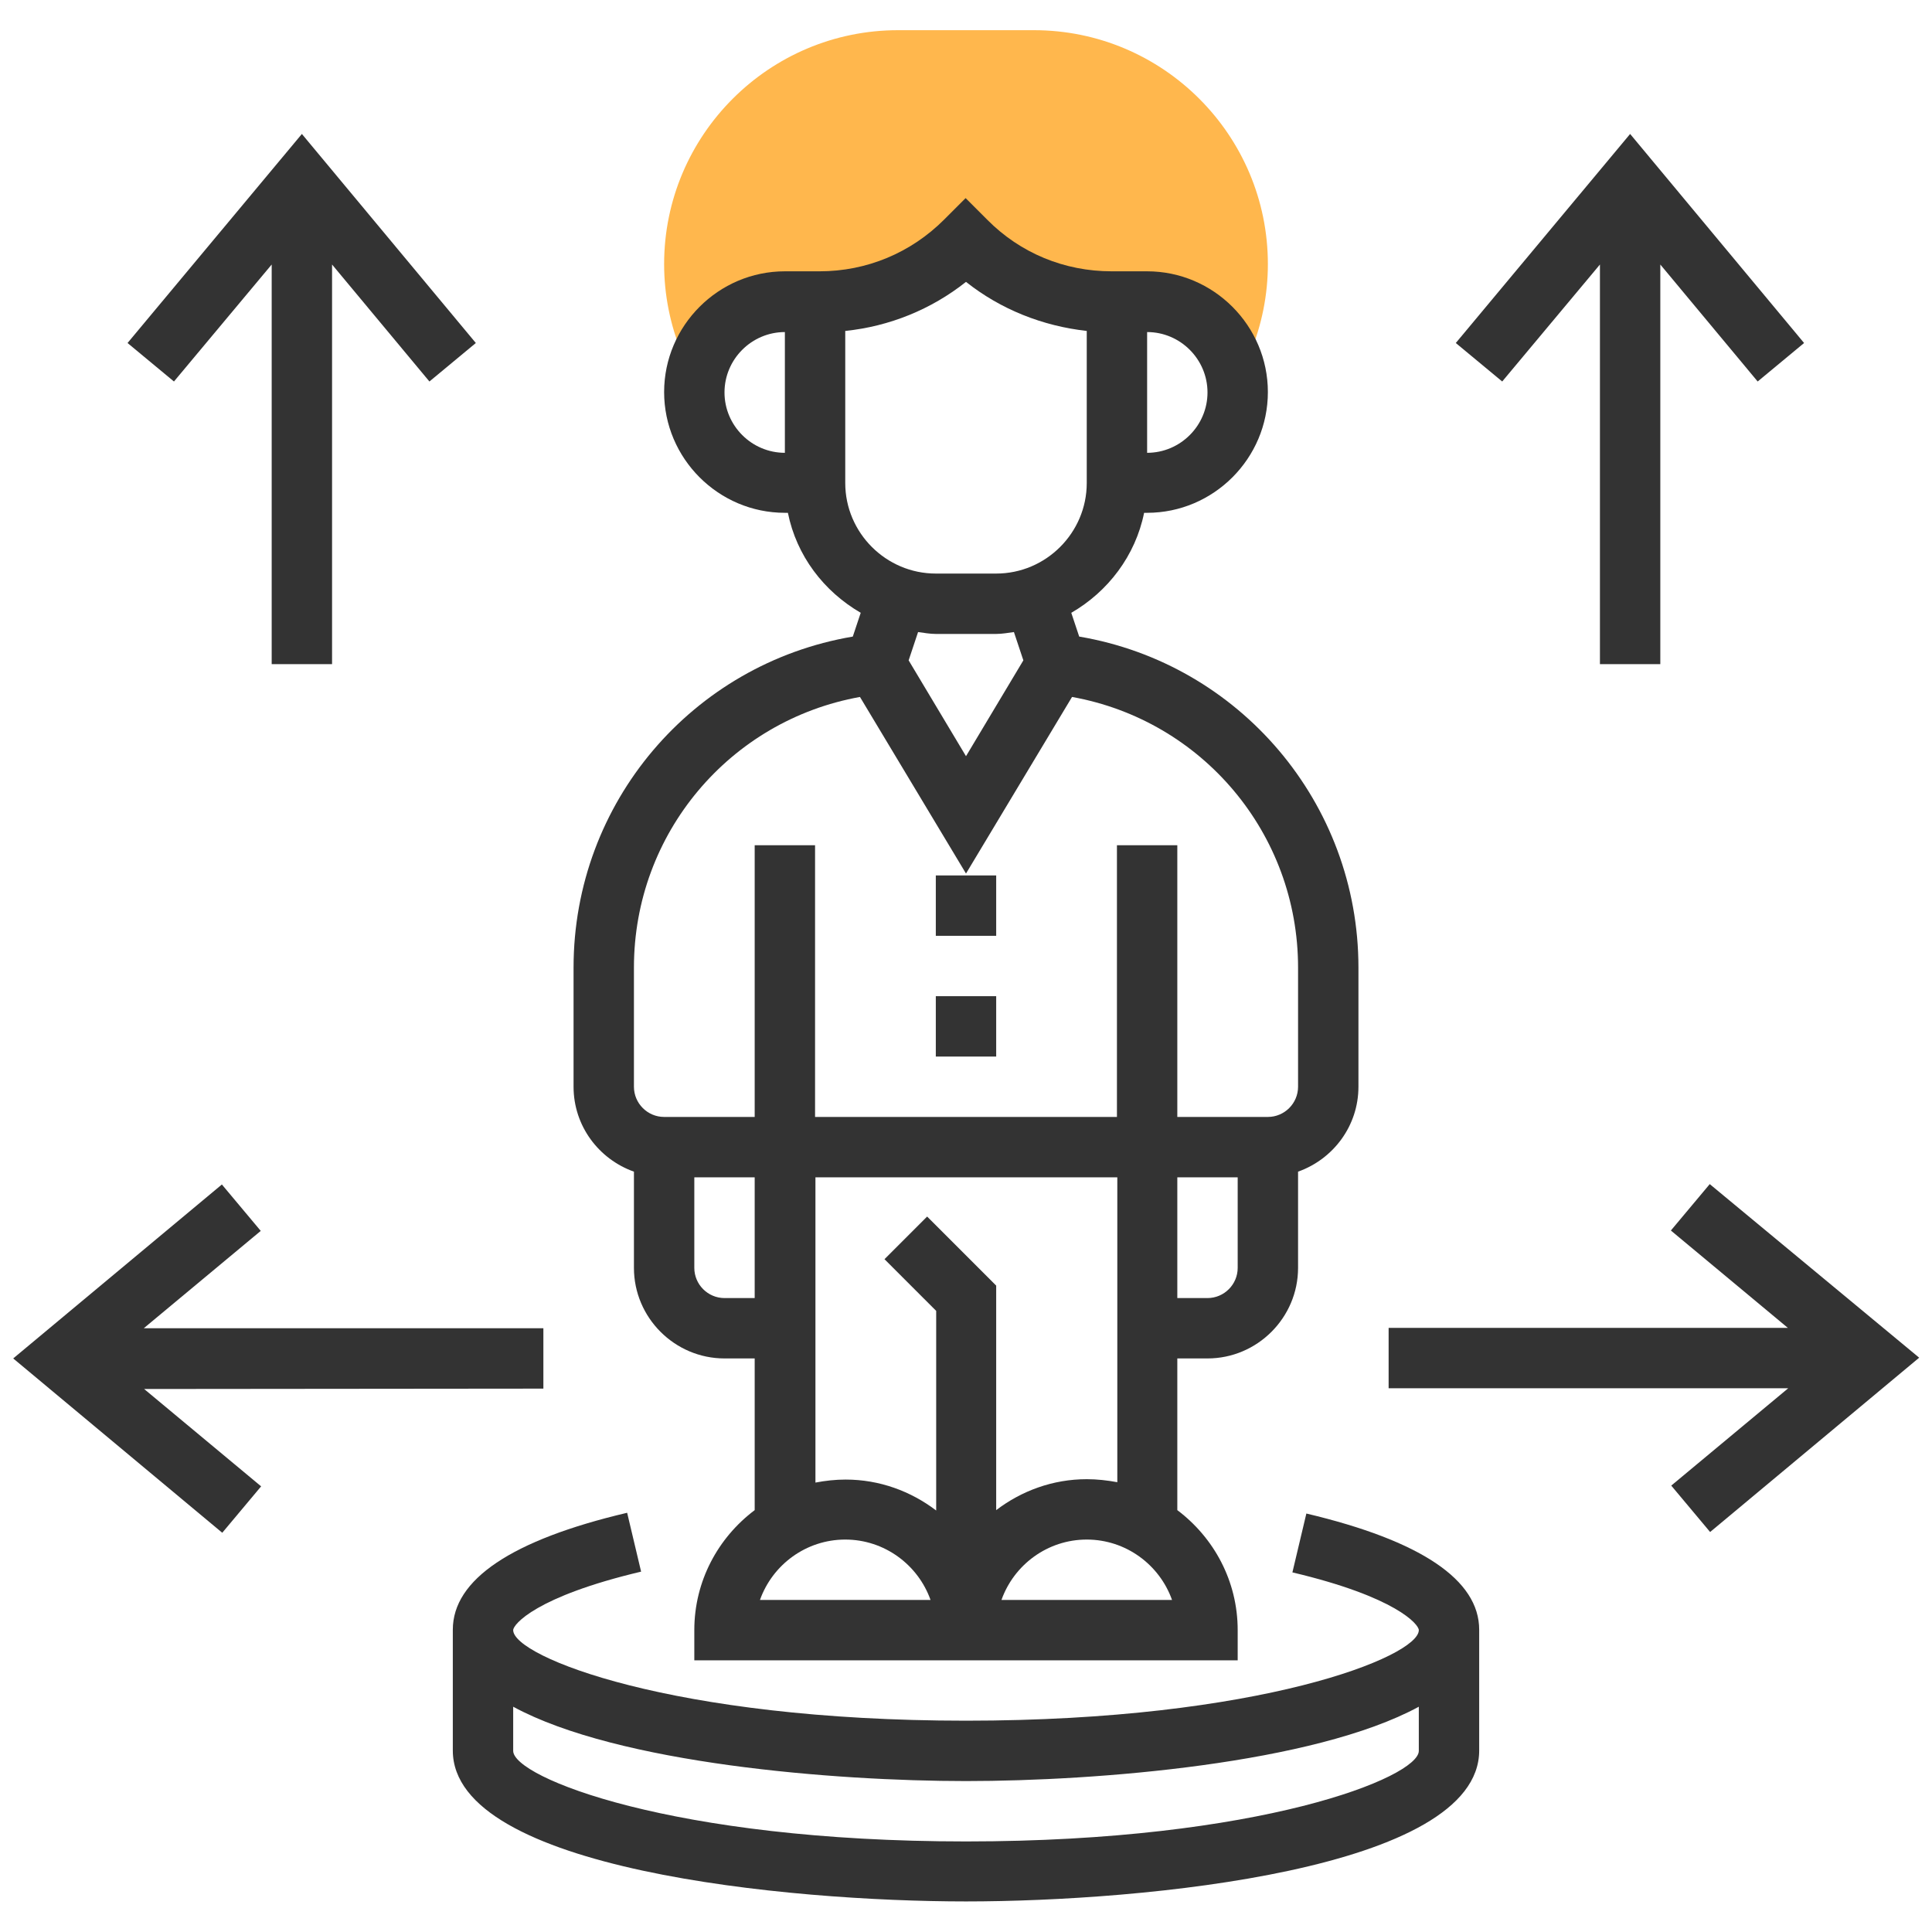
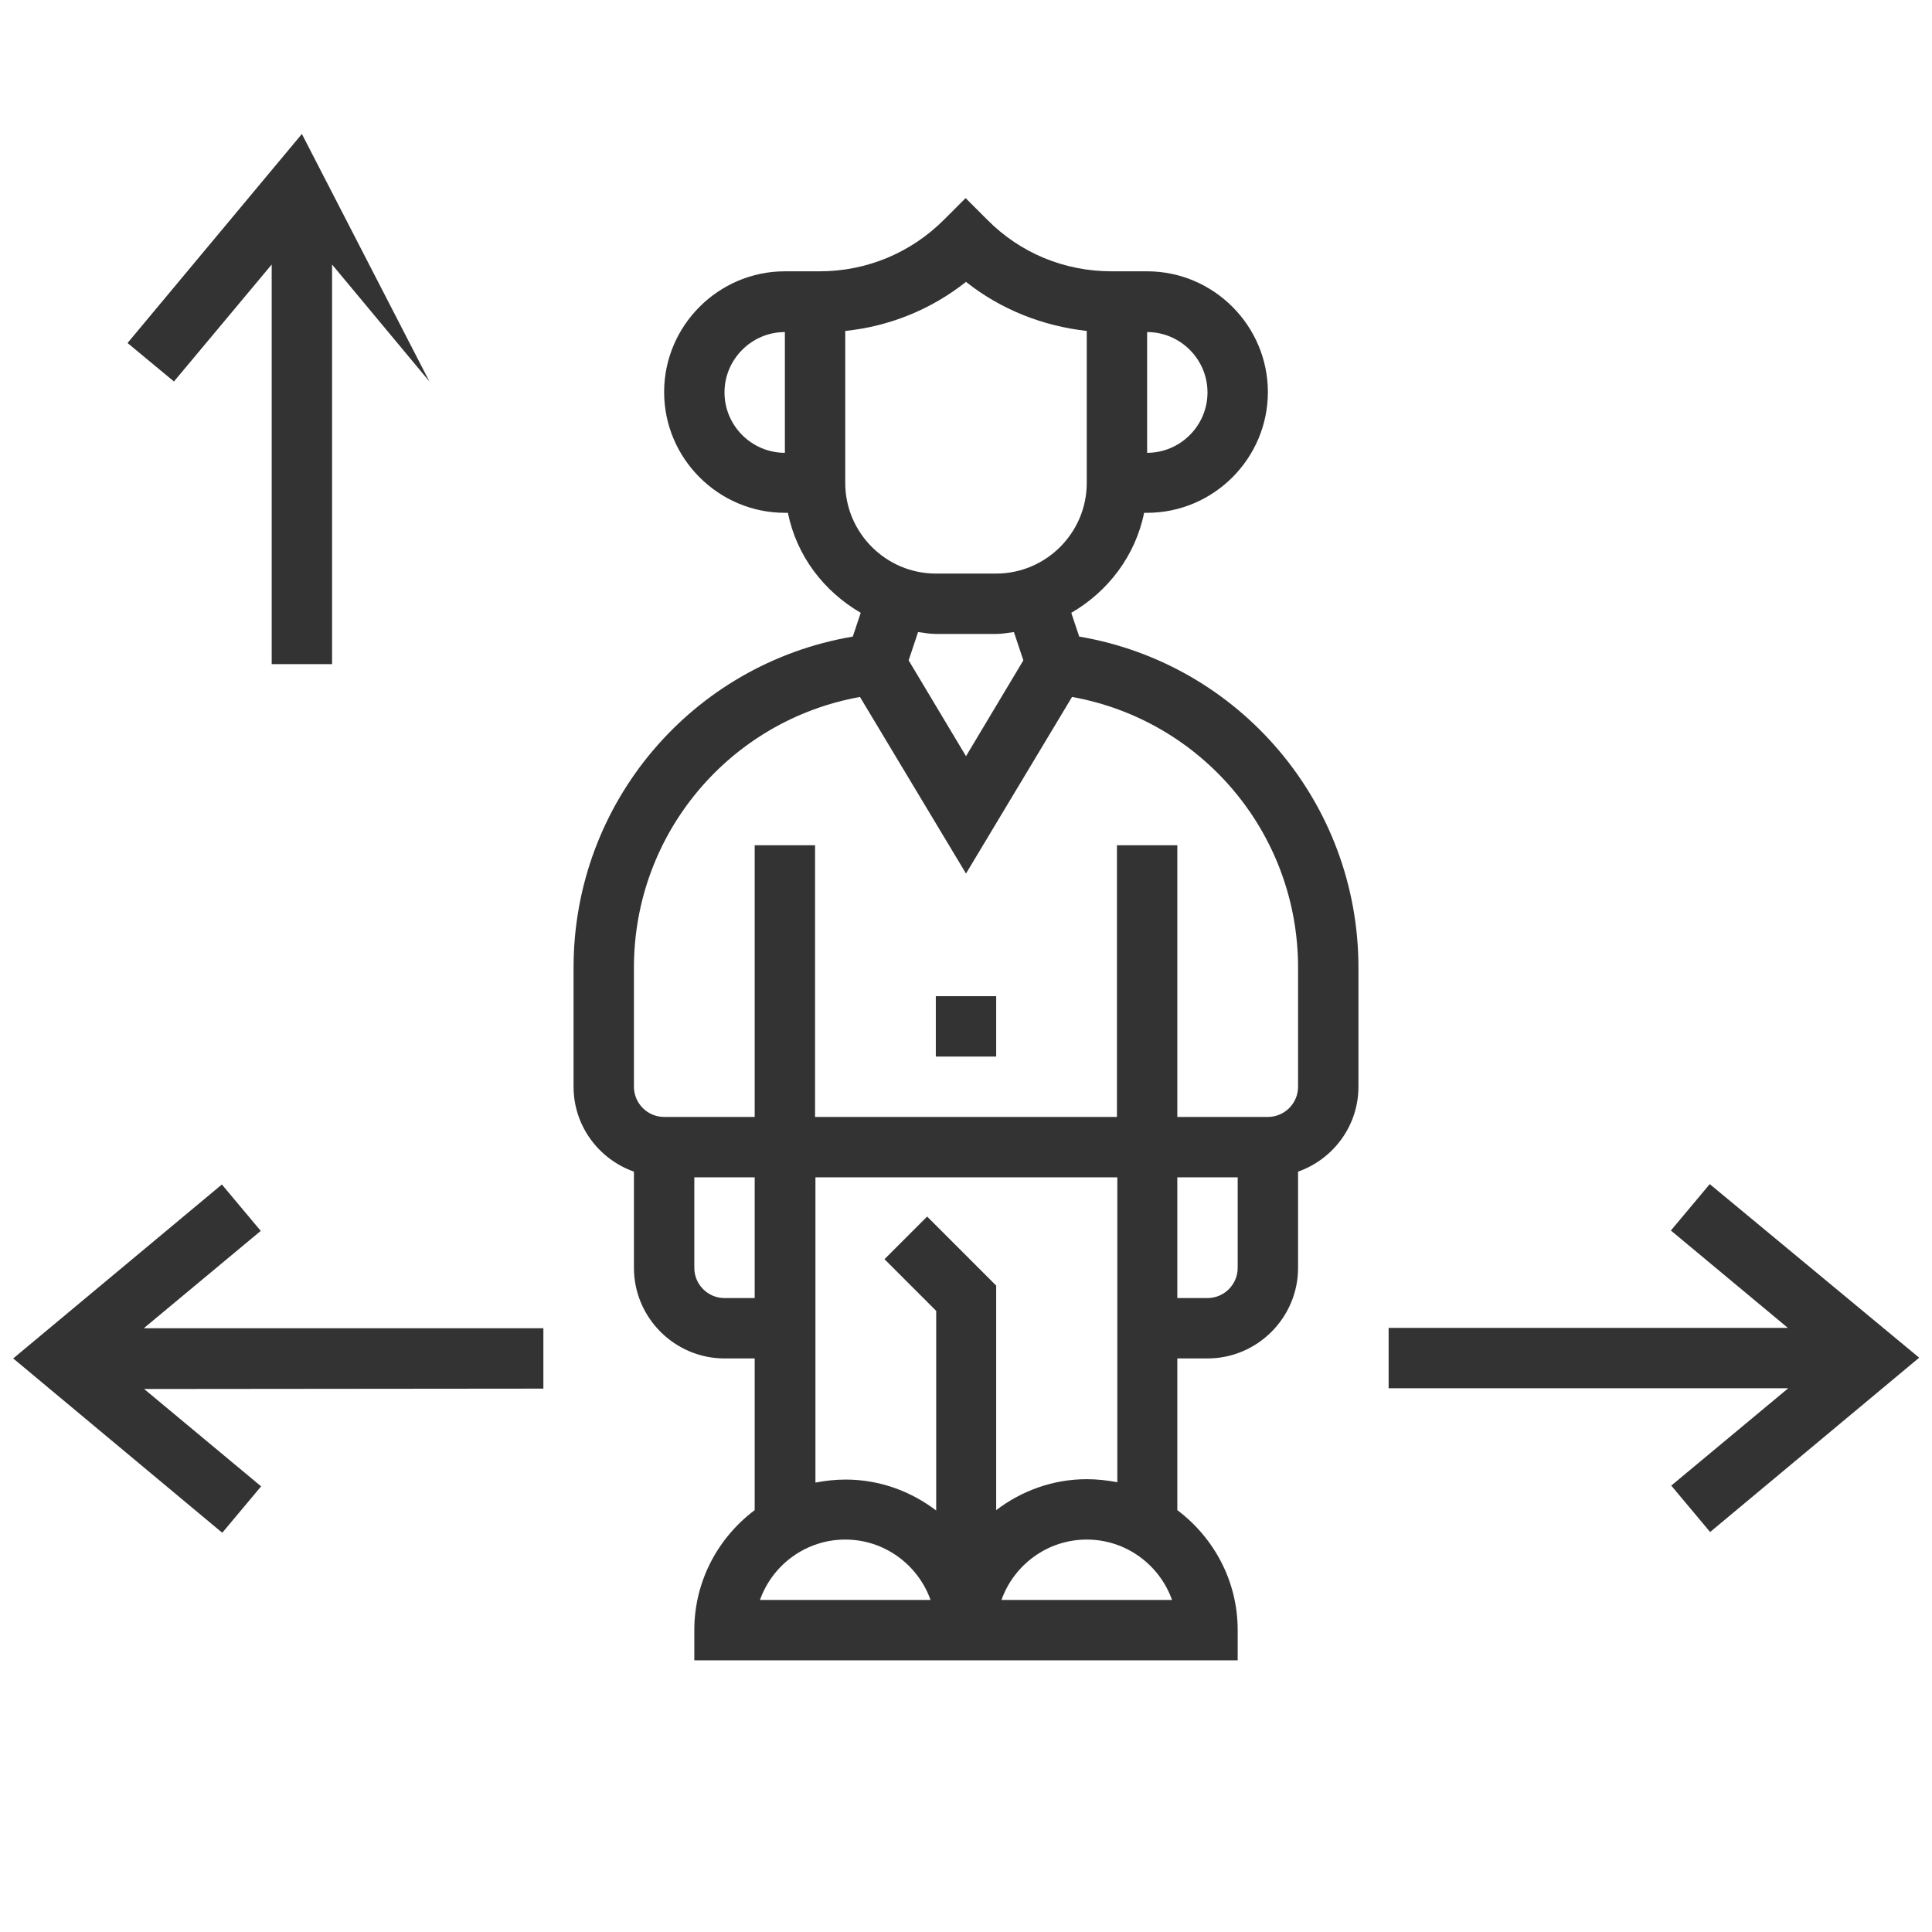
<svg xmlns="http://www.w3.org/2000/svg" version="1.1" id="Layer_5" x="0px" y="0px" viewBox="0 0 512 512" style="enable-background:new 0 0 512 512;" xml:space="preserve">
  <style type="text/css">
	.st0{fill:#FFB74D;}
	.st1{fill:#333333;}
</style>
  <g>
    <g>
-       <path class="st0" d="M274,8H238c-34.2,0-62,27.8-62,62c0,8.1,1.6,16.1,4.7,23.6l2,5h2C187.1,88,196.6,80,208,80h8h1.4    c14.5,0,28.4-5.8,38.6-16c10.2,10.2,24.1,16,38.6,16h1.4h8c11.4,0,20.9,8,23.3,18.6h2l2-5c3.1-7.5,4.7-15.5,4.7-23.6    C336,35.8,308.2,8,274,8L274,8z" />
-     </g>
+       </g>
    <g>
      <path class="st1" d="M168,310.5V336c0,13.2,10.8,24,24,24h8v40.2c-9.7,7.3-16,18.8-16,31.8v8h64h16h64v-8c0-13-6.3-24.5-16-31.8    V360h8c13.2,0,24-10.8,24-24v-25.5c9.3-3.3,16-12.1,16-22.5v-31.6c0-43.6-31.5-80.5-74-87.7l-2.1-6.3c9.7-5.6,17-15.1,19.3-26.5    h0.8c17.6,0,32-14.4,32-32s-14.4-32-32-32h-8h-1.4c-12.5,0-24.2-4.8-33-13.7l-5.7-5.7l-5.7,5.7c-8.8,8.8-20.5,13.7-33,13.7H216h-8    c-17.6,0-32,14.4-32,32s14.4,32,32,32h0.8c2.3,11.4,9.5,20.8,19.3,26.5l-2.1,6.3c-42.5,7.2-74,44-74,87.7V288    C152,298.4,158.7,307.2,168,310.5L168,310.5z M320,104c0,8.8-7.2,16-16,16V88C312.8,88,320,95.2,320,104z M192,104    c0-8.8,7.2-16,16-16v32C199.2,120,192,112.8,192,104z M192,344c-4.4,0-8-3.6-8-8v-24h16v32H192z M201.4,424    c3.3-9.3,12.2-16,22.6-16s19.3,6.7,22.6,16H201.4z M265.4,424c3.3-9.3,12.2-16,22.6-16s19.3,6.7,22.6,16H265.4z M288,392    c-9,0-17.3,3.1-24,8.2v-59.5l-18.3-18.3l-11.3,11.3l13.7,13.7v52.9c-6.7-5.1-15-8.2-24-8.2c-2.7,0-5.4,0.3-8,0.8V312h80v80.8    C293.4,392.3,290.7,392,288,392L288,392z M320,344h-8v-32h16v24C328,340.4,324.4,344,320,344z M224,87.7c11.7-1.2,22.8-5.7,32-13    c9.2,7.3,20.3,11.7,32,13V128c0,13.2-10.8,24-24,24h-16c-13.2,0-24-10.8-24-24V87.7z M248,168h16c1.6,0,3.2-0.3,4.7-0.5l2.5,7.5    L256,200.4L240.8,175l2.5-7.5C244.8,167.7,246.4,168,248,168L248,168z M168,256.4c0-35.5,25.4-65.5,59.9-71.7l28.1,46.8l28.1-46.8    c34.5,6.2,59.9,36.2,59.9,71.7V288c0,4.4-3.6,8-8,8h-24v-72h-16v72h-80v-72h-16v72h-24c-4.4,0-8-3.6-8-8V256.4z" />
-       <path class="st1" d="M346.2,401.1l-3.7,15.6C370,423.2,376,430.5,376,432c0,7-42.1,24-120,24s-120-17-120-24    c0-1.5,6-8.9,33.9-15.5l-3.7-15.6c-30.6,7.2-46.2,17.7-46.2,31v32c0,31.6,89,40,136,40s136-8.4,136-40v-32    C392,418.7,376.6,408.3,346.2,401.1L346.2,401.1z M256,488c-77.9,0-120-17-120-24v-11.7c27.8,15.1,85.3,19.7,120,19.7    s92.2-4.6,120-19.7V464C376,471,333.9,488,256,488z" />
      <path class="st1" d="M453.1,313.8l-10.3,12.3l31,25.8H368v16h105.9l-31,25.8l10.3,12.3l55.4-46.2L453.1,313.8z" />
-       <path class="st1" d="M424,70.1V176h16V70.1l25.8,31l12.3-10.2L432,35.5l-46.2,55.4l12.3,10.2L424,70.1z" />
      <path class="st1" d="M144,368v-16H38.1l31-25.8l-10.3-12.3L3.5,360l55.4,46.2l10.3-12.3l-31-25.8L144,368z" />
-       <path class="st1" d="M72,70.1V176h16V70.1l25.8,31l12.3-10.2L80,35.5L33.8,90.9l12.3,10.2L72,70.1z" />
+       <path class="st1" d="M72,70.1V176h16V70.1l25.8,31L80,35.5L33.8,90.9l12.3,10.2L72,70.1z" />
      <path class="st1" d="M248,264h16v16h-16V264z" />
-       <path class="st1" d="M248,232h16v16h-16V232z" />
    </g>
  </g>
</svg>